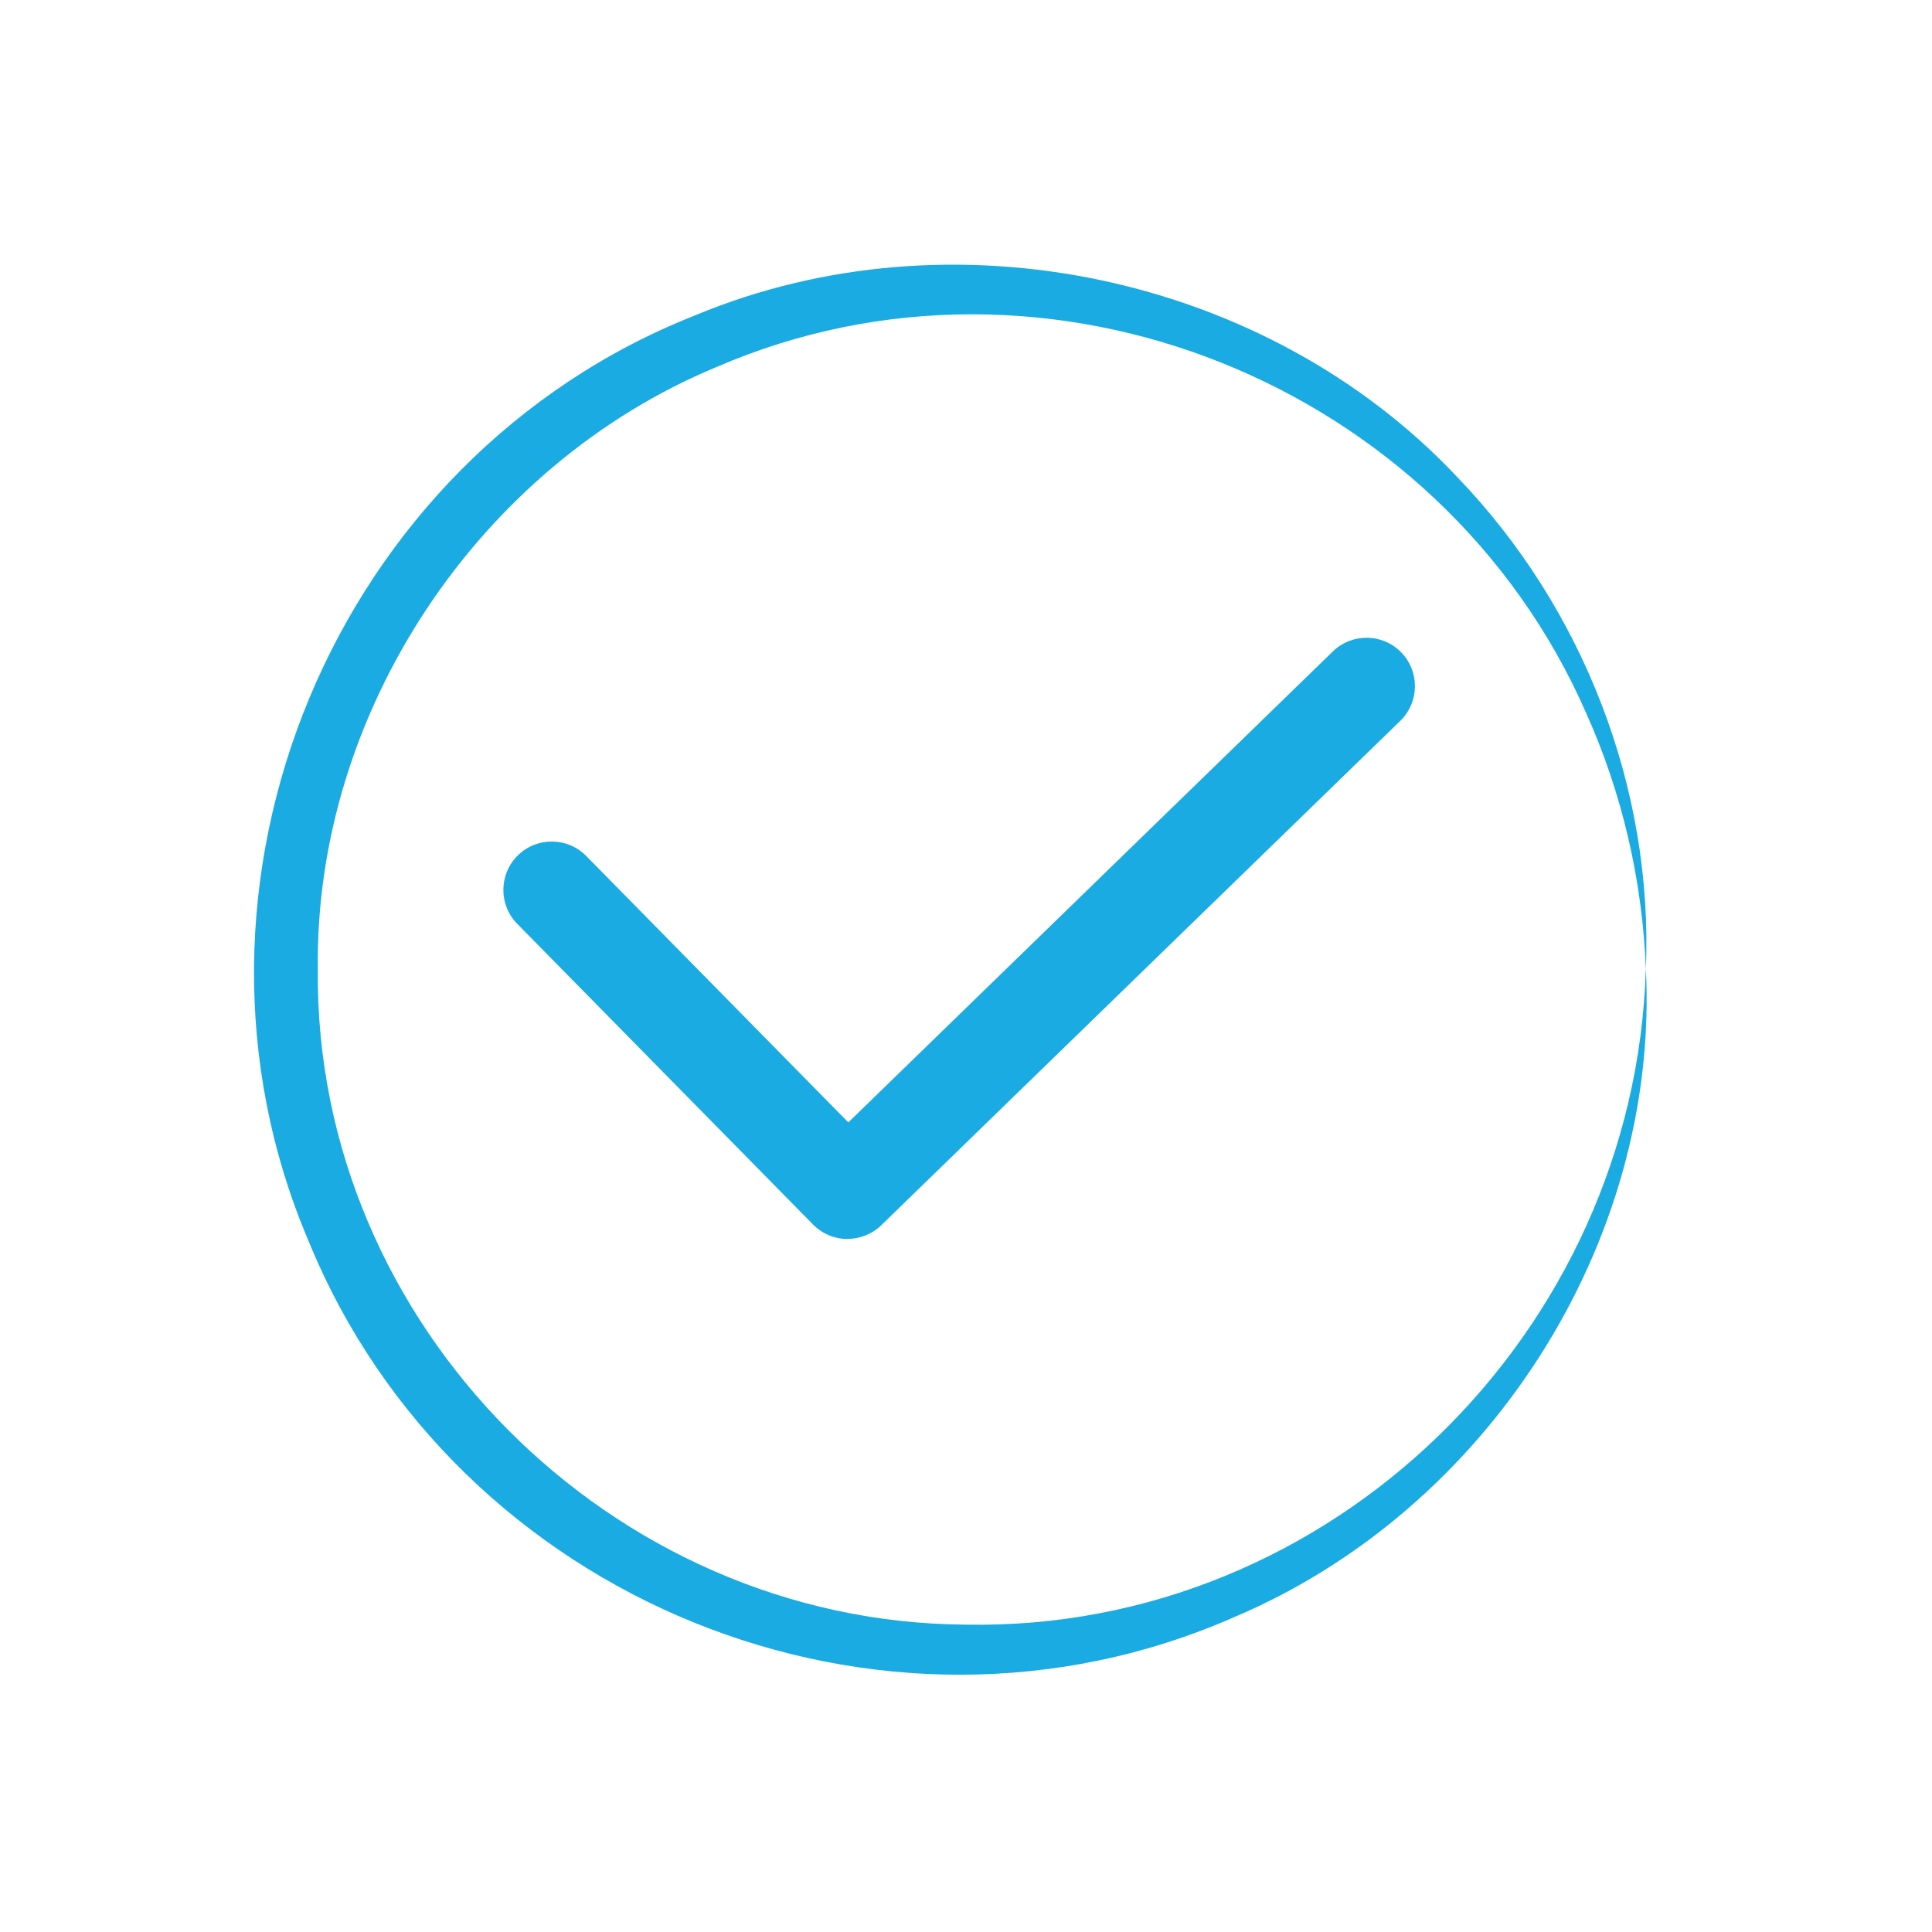
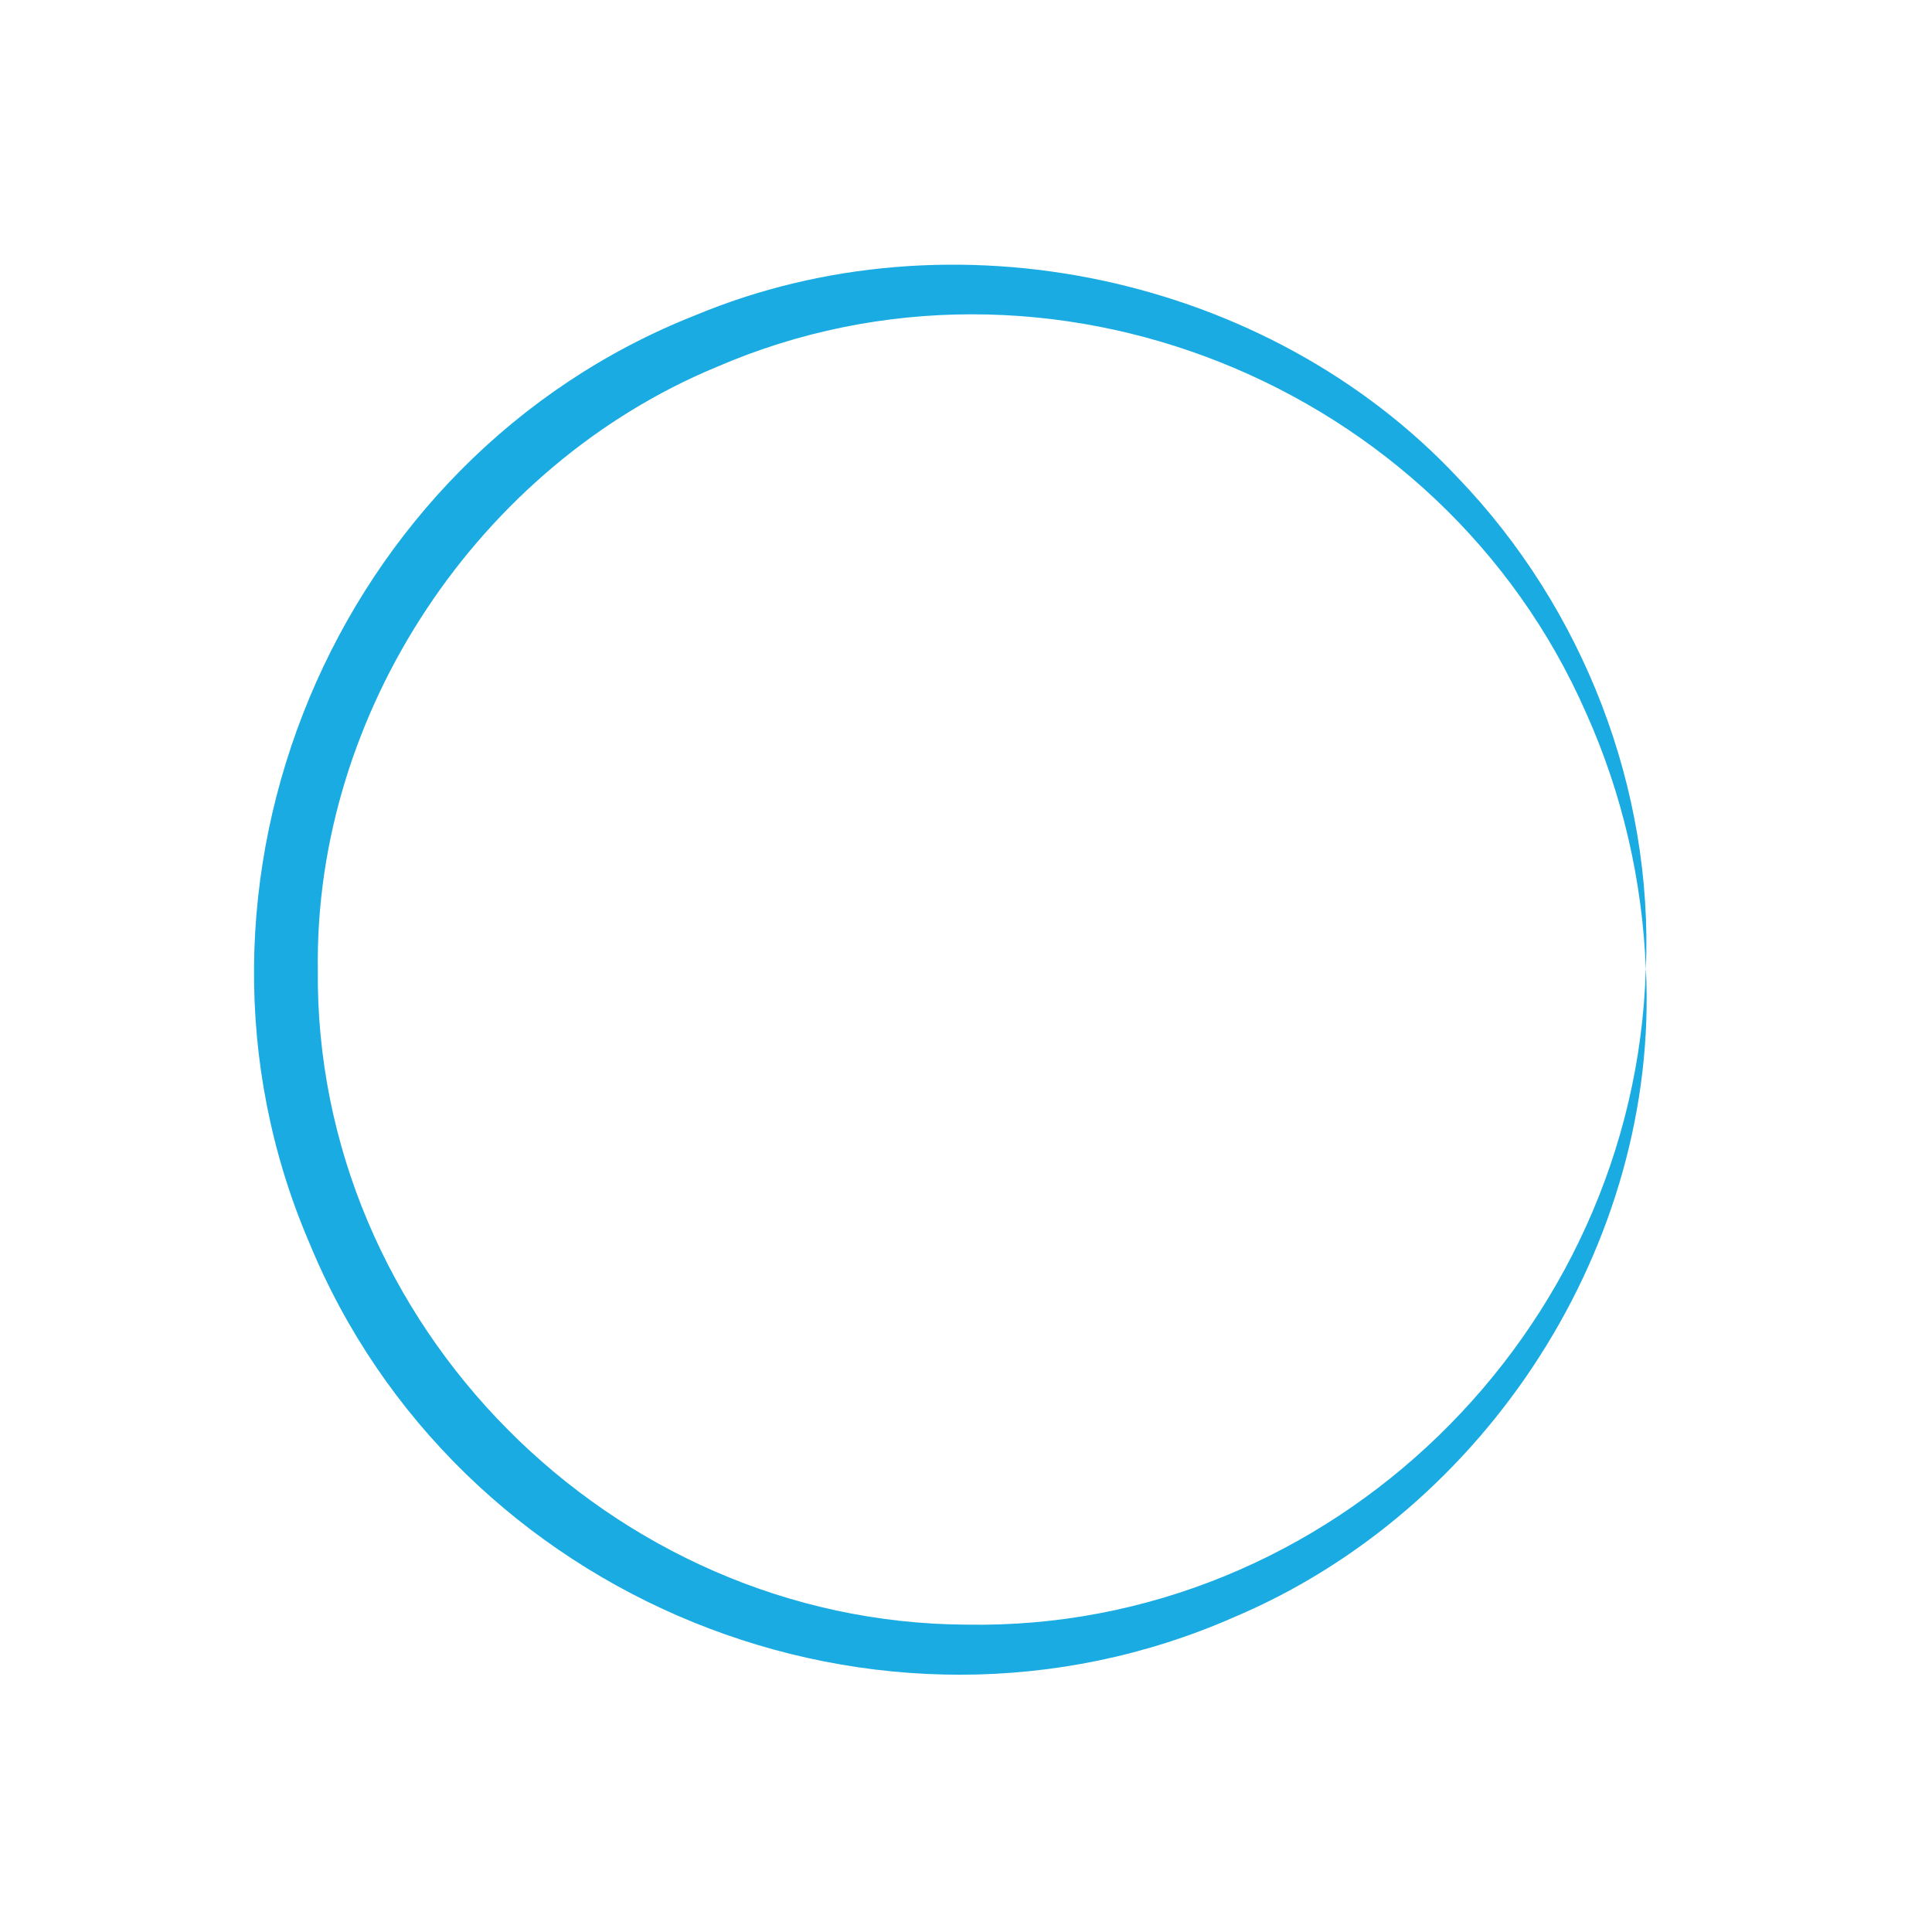
<svg xmlns="http://www.w3.org/2000/svg" id="Layer_1" data-name="Layer 1" viewBox="0 0 242 242">
  <defs>
    <style>
      .cls-1 {
        fill: #19abe2;
        stroke-width: 0px;
      }
    </style>
  </defs>
-   <path class="cls-1" d="M106.17,155.2c-1.57,0-3.13-.61-4.32-1.81l-37.06-37.67c-2.35-2.38-2.31-6.22.07-8.57,2.38-2.34,6.22-2.32,8.57.07l32.83,33.37,60.69-58.99c2.4-2.33,6.24-2.28,8.57.12,2.33,2.4,2.28,6.23-.12,8.57l-65.01,63.18c-1.18,1.14-2.7,1.71-4.22,1.71Z" />
  <path class="cls-1" d="M206.17,121.45c1.66,34.35-19.94,67.73-51.58,81.11-44.43,19.55-97.51-2.13-115.9-47.02-19.12-44.7,3.14-98.18,48.36-116.03,32.15-13.43,71.73-5.08,95.55,20.32,15.73,16.37,24.5,38.97,23.56,61.61-.42-11.09-2.96-22.08-7.5-32.17-18.11-41.29-67.48-61.23-108.93-43.29-29.73,12.34-50.35,43.23-49.92,75.46-.46,44.45,36.8,81.81,81.17,82.06,45.68.85,83.8-36.56,85.17-82.06h0Z" />
</svg>